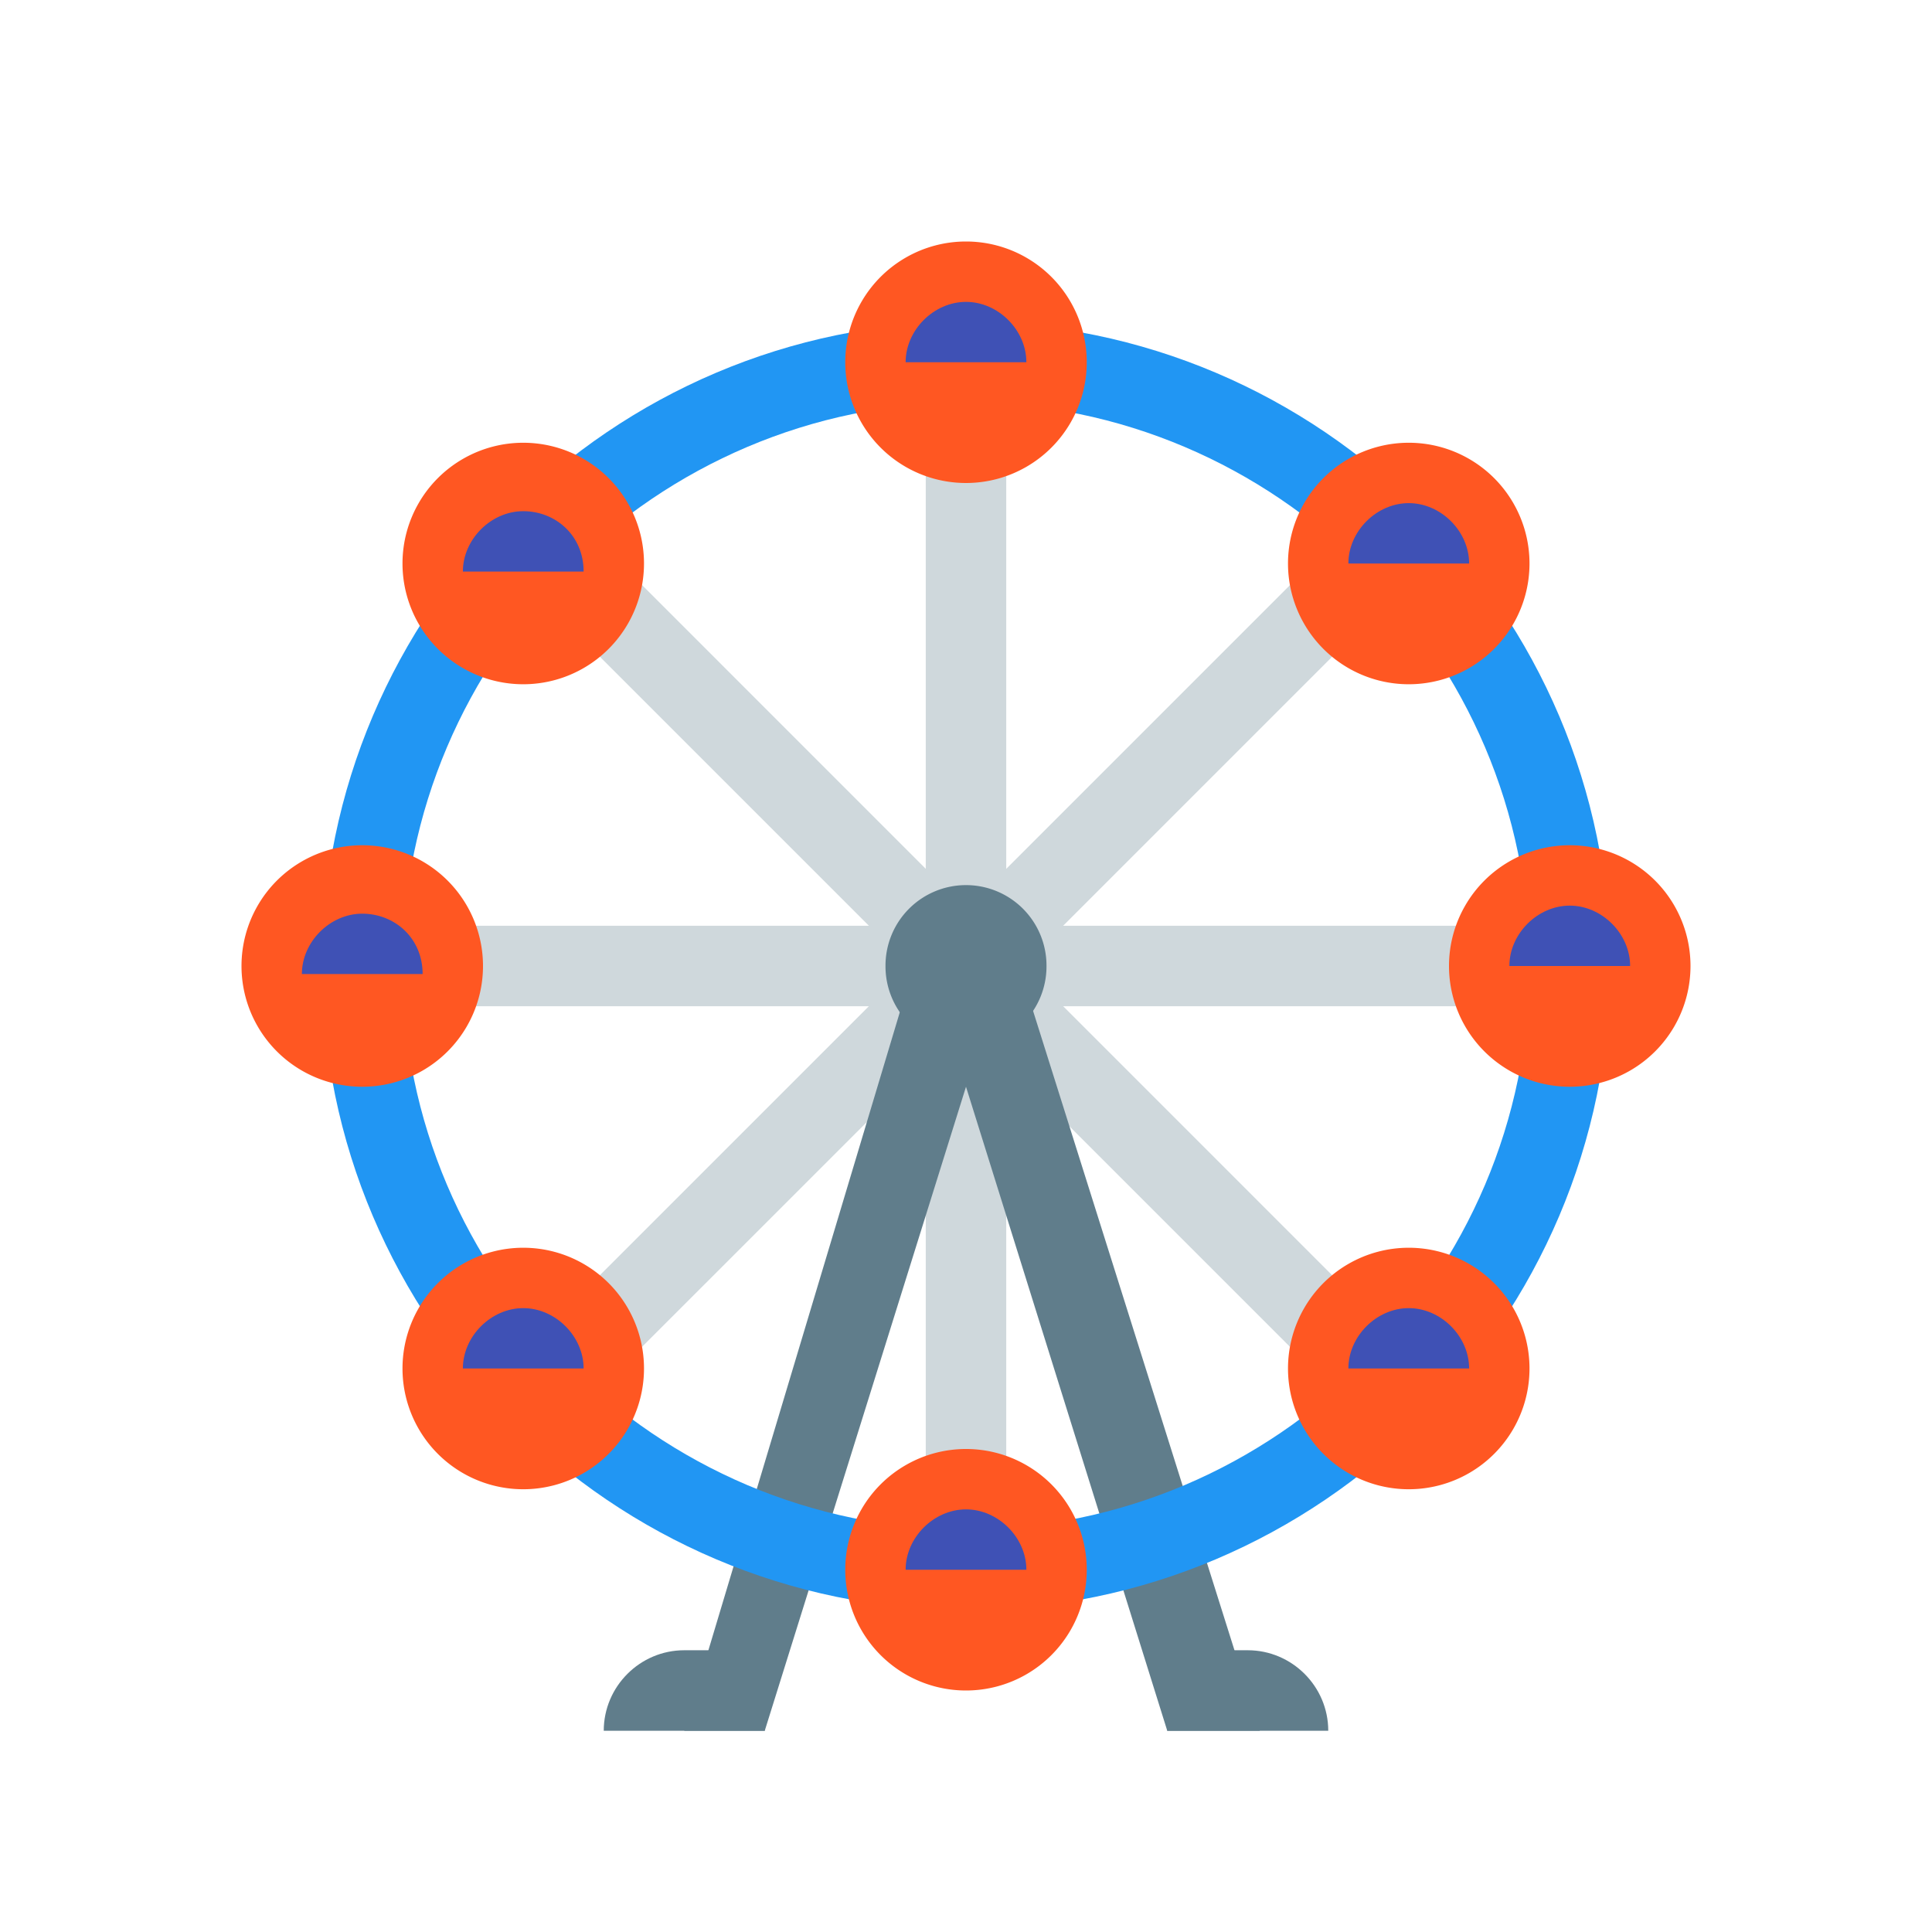
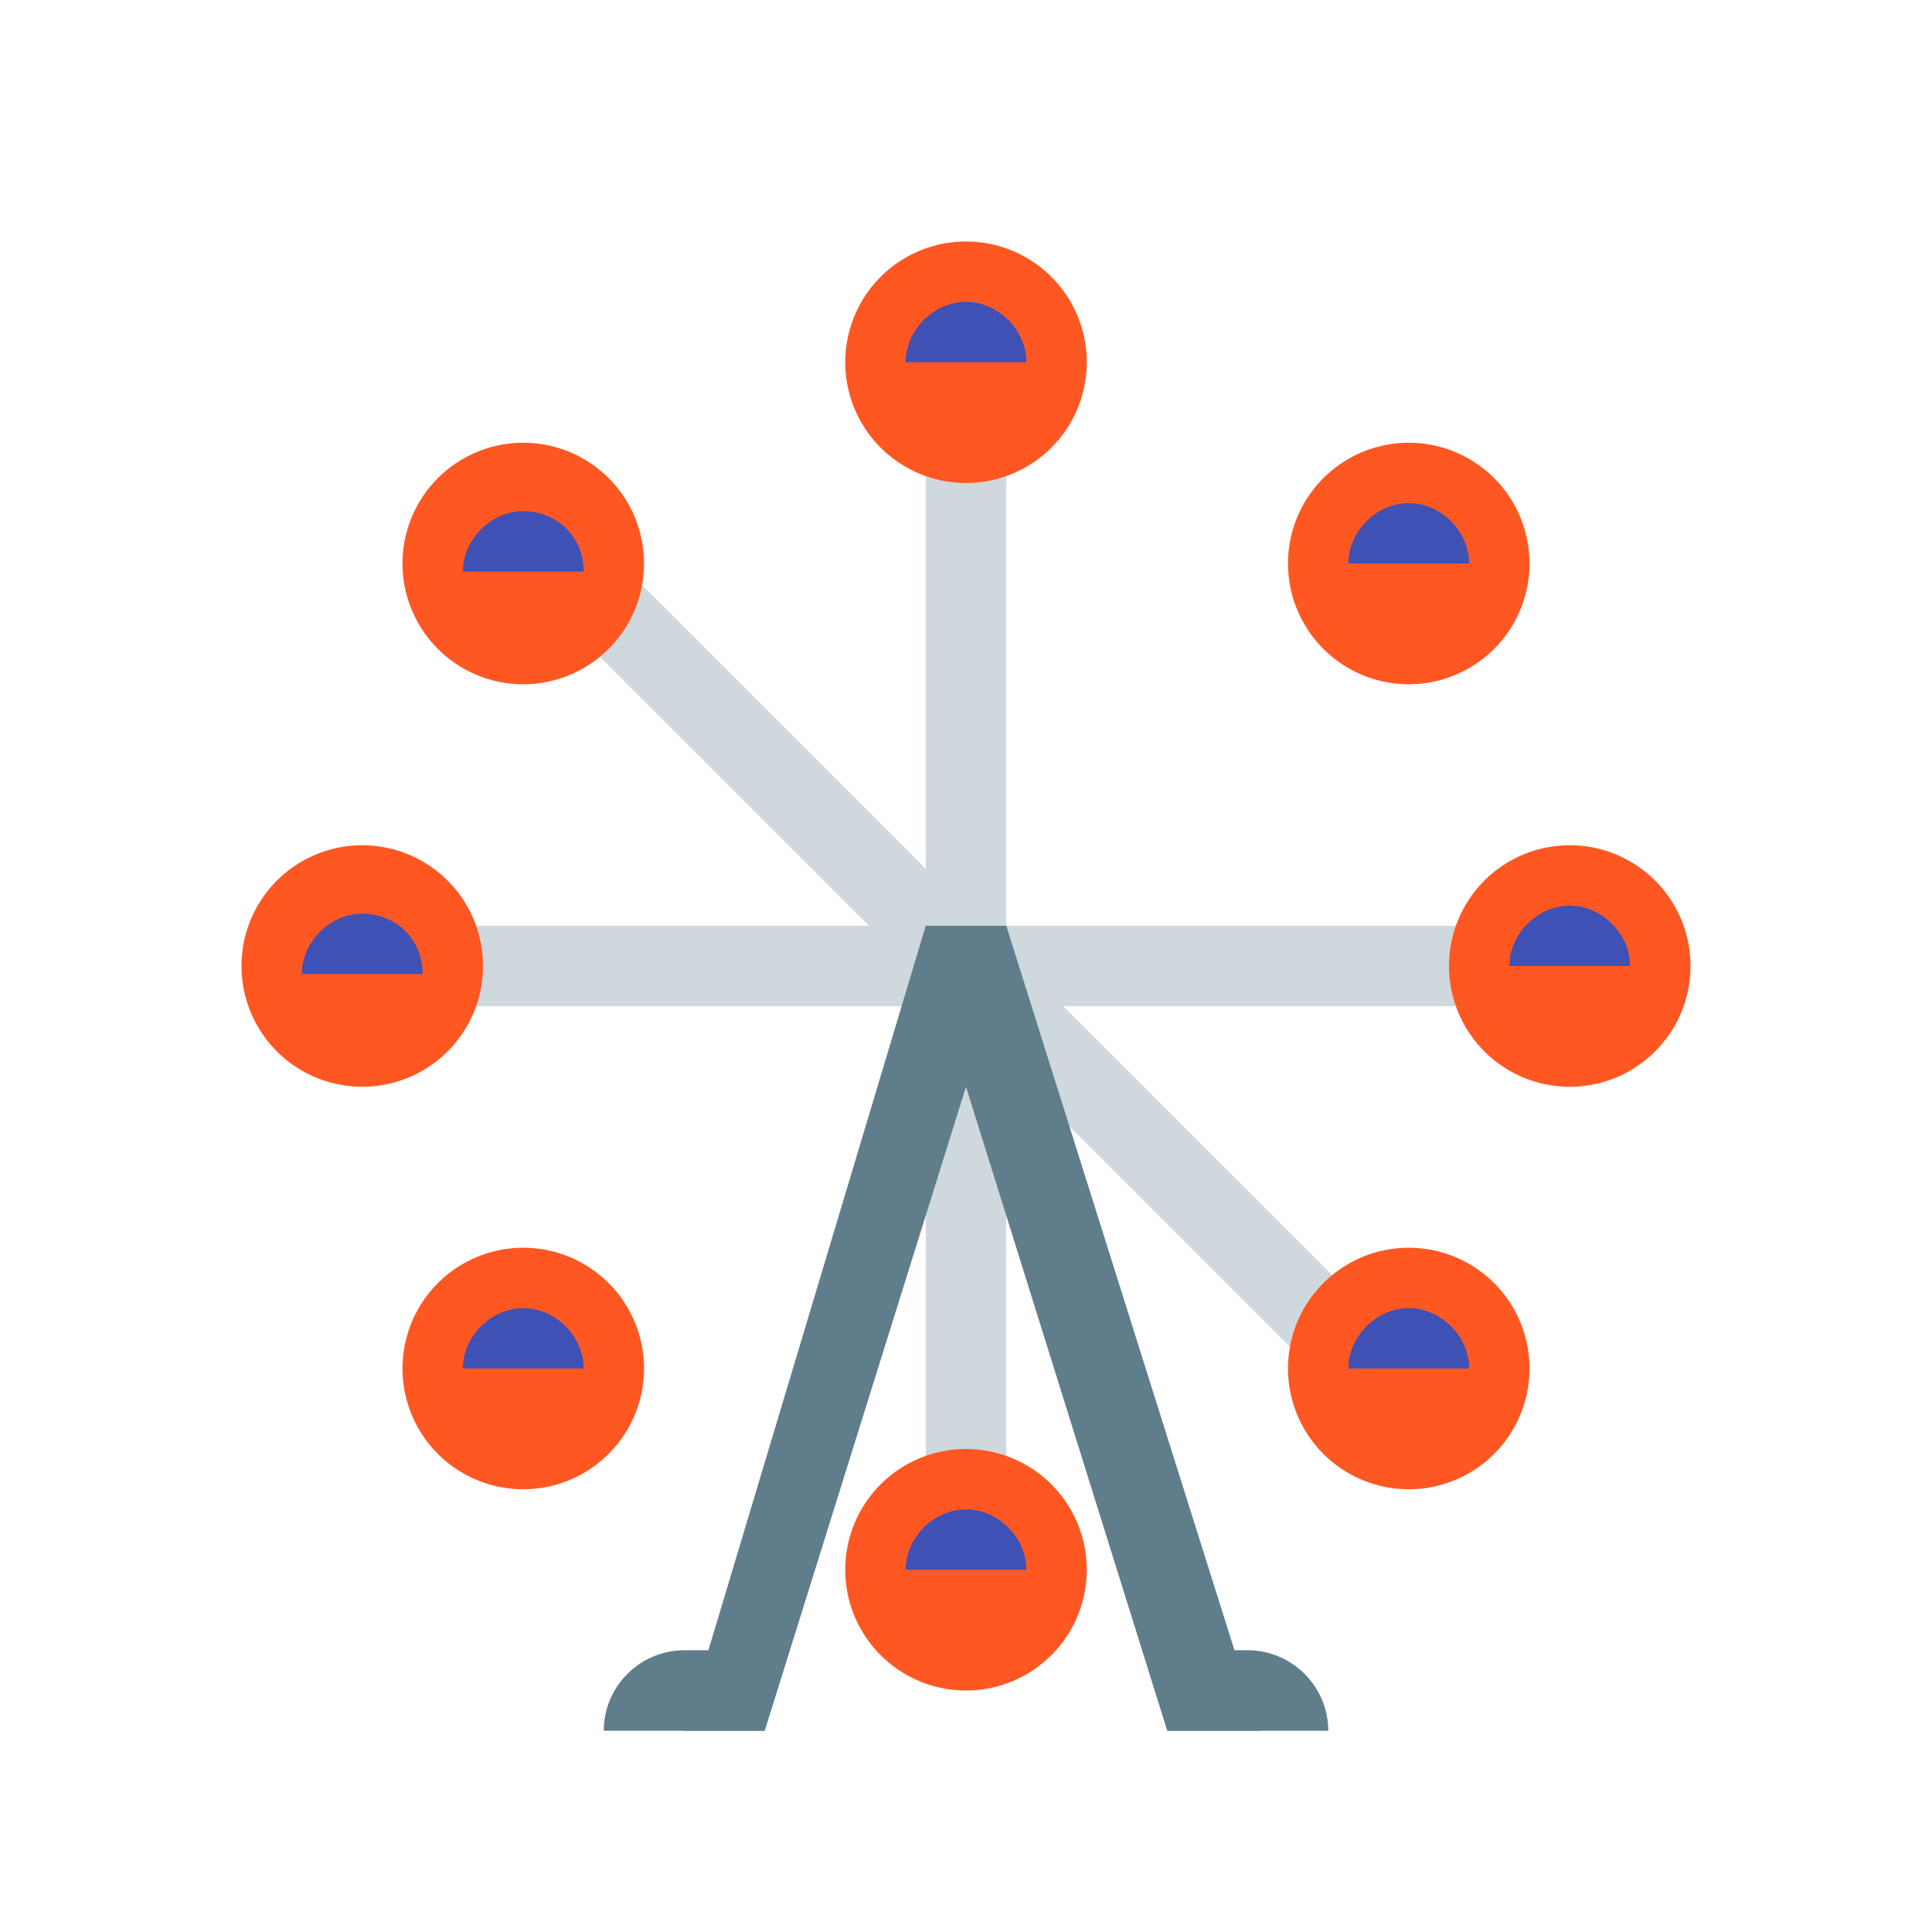
<svg xmlns="http://www.w3.org/2000/svg" width="800px" height="800px" viewBox="0 0 1024 1024" class="icon" version="1.1">
  <path d="M490.667 192h42.667v640h-42.667z" fill="#CFD8DC" />
  <path d="M192 490.667h640v42.667H192z" fill="#CFD8DC" />
-   <path d="M723.2 270.635l30.165 30.165L300.8 753.344 270.635 723.2z" fill="#CFD8DC" />
+   <path d="M723.2 270.635l30.165 30.165z" fill="#CFD8DC" />
  <path d="M753.365 723.2L723.2 753.344 270.656 300.8l30.165-30.187z" fill="#CFD8DC" />
  <path d="M533.333 490.667h-42.667l-128 426.667h42.667l106.667-341.333 106.667 341.333h49.067z" fill="#607D8B" />
-   <path d="M512 512m-42.667 0a42.667 42.667 0 1 0 85.333 0 42.667 42.667 0 1 0-85.333 0Z" fill="#607D8B" />
  <path d="M704 917.333h-85.333v-42.667h42.667c23.467 0 42.667 19.2 42.667 42.667zM405.333 917.333h-85.333c0-23.467 19.2-42.667 42.667-42.667h42.667v42.667z" fill="#607D8B" />
-   <path d="M512 170.667C324.267 170.667 170.667 324.267 170.667 512s153.6 341.333 341.333 341.333 341.333-153.6 341.333-341.333S699.733 170.667 512 170.667z m0 640c-164.267 0-298.667-134.4-298.667-298.667s134.4-298.667 298.667-298.667 298.667 134.4 298.667 298.667-134.4 298.667-298.667 298.667z" fill="#2196F3" />
  <path d="M512 192m-64 0a64 64 0 1 0 128 0 64 64 0 1 0-128 0Z" fill="#FF5722" />
  <path d="M512 832m-64 0a64 64 0 1 0 128 0 64 64 0 1 0-128 0Z" fill="#FF5722" />
  <path d="M832 512m-64 0a64 64 0 1 0 128 0 64 64 0 1 0-128 0Z" fill="#FF5722" />
  <path d="M192 512m-64 0a64 64 0 1 0 128 0 64 64 0 1 0-128 0Z" fill="#FF5722" />
  <path d="M746.667 298.667m-64 0a64 64 0 1 0 128 0 64 64 0 1 0-128 0Z" fill="#FF5722" />
  <path d="M277.333 298.667m-64 0a64 64 0 1 0 128 0 64 64 0 1 0-128 0Z" fill="#FF5722" />
  <path d="M746.667 725.333m-64 0a64 64 0 1 0 128 0 64 64 0 1 0-128 0Z" fill="#FF5722" />
  <path d="M277.333 725.333m-64 0a64 64 0 1 0 128 0 64 64 0 1 0-128 0Z" fill="#FF5722" />
  <path d="M512 160c-17.067 0-32 14.933-32 32h64c0-17.067-14.933-32-32-32zM512 800c-17.067 0-32 14.933-32 32h64c0-17.067-14.933-32-32-32zM832 480c-17.067 0-32 14.933-32 32h64c0-17.067-14.933-32-32-32zM192 484.267c-17.067 0-32 14.933-32 32h64c0-19.2-14.933-32-32-32zM746.667 266.667c-17.067 0-32 14.933-32 32h64c0-17.067-14.933-32-32-32zM277.333 270.933c-17.067 0-32 14.933-32 32h64c0-19.2-14.933-32-32-32zM746.667 693.333c-17.067 0-32 14.933-32 32h64c0-17.067-14.933-32-32-32zM277.333 693.333c-17.067 0-32 14.933-32 32h64c0-17.067-14.933-32-32-32z" fill="#3F51B5" />
</svg>